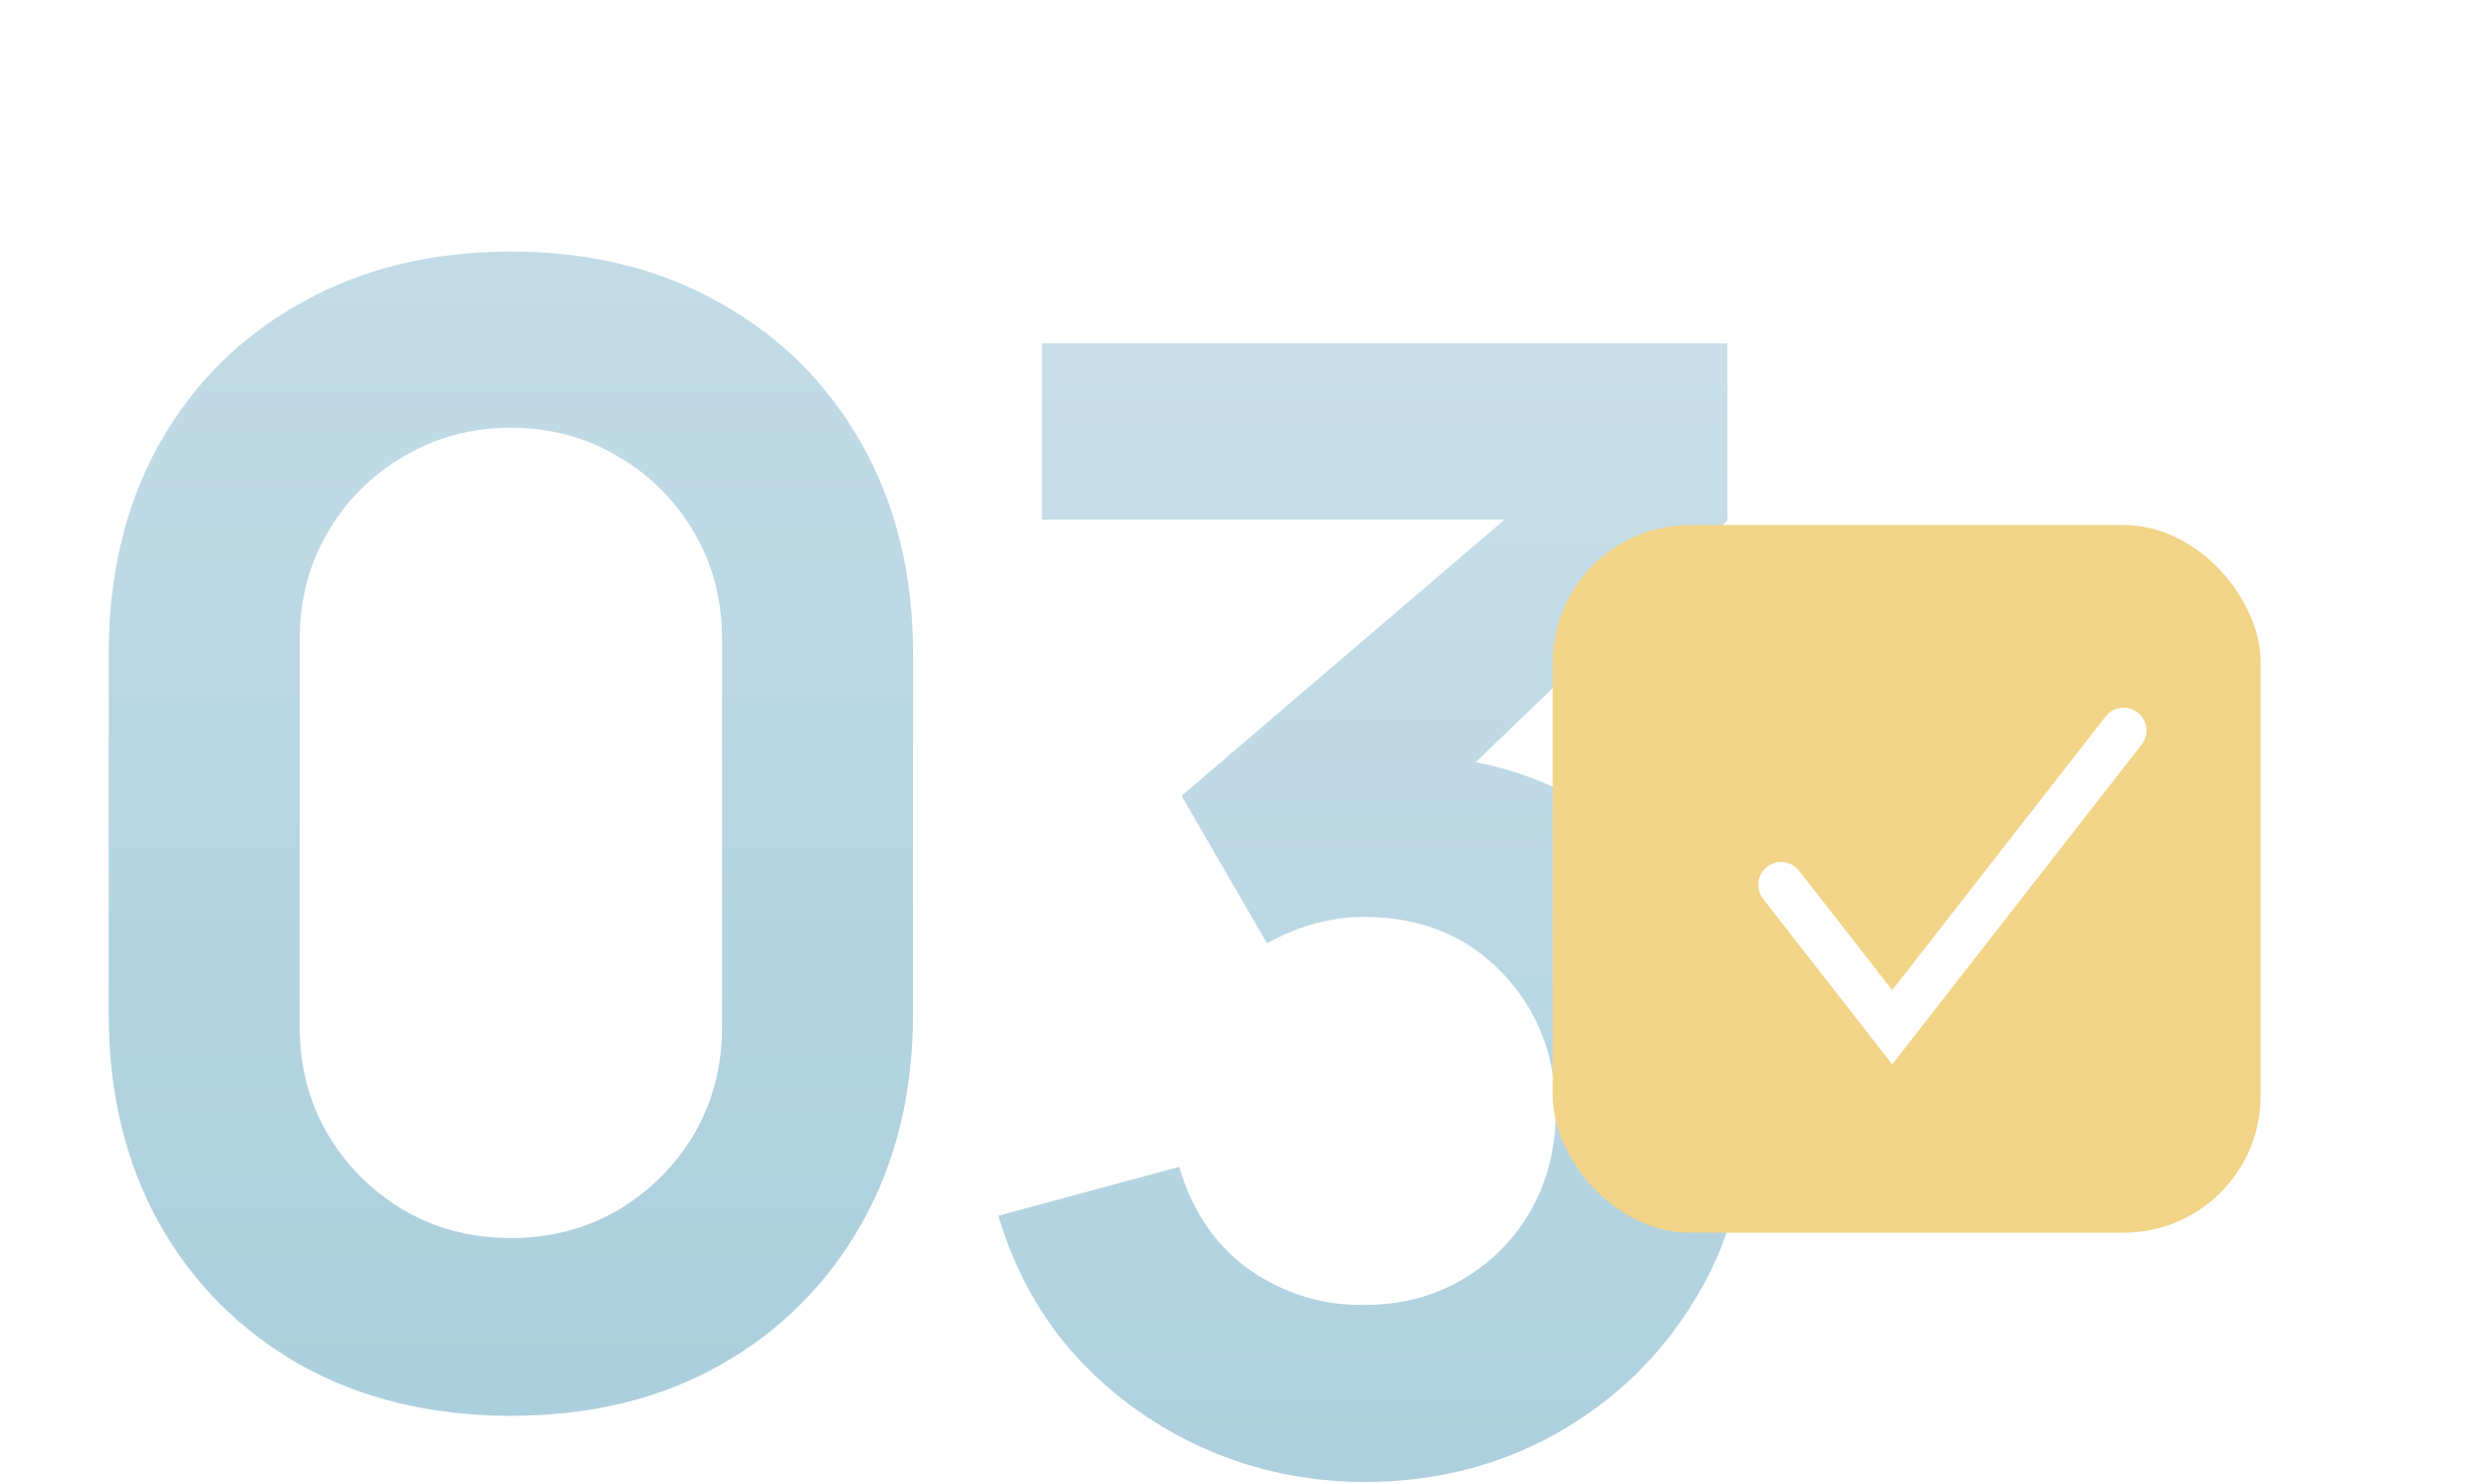
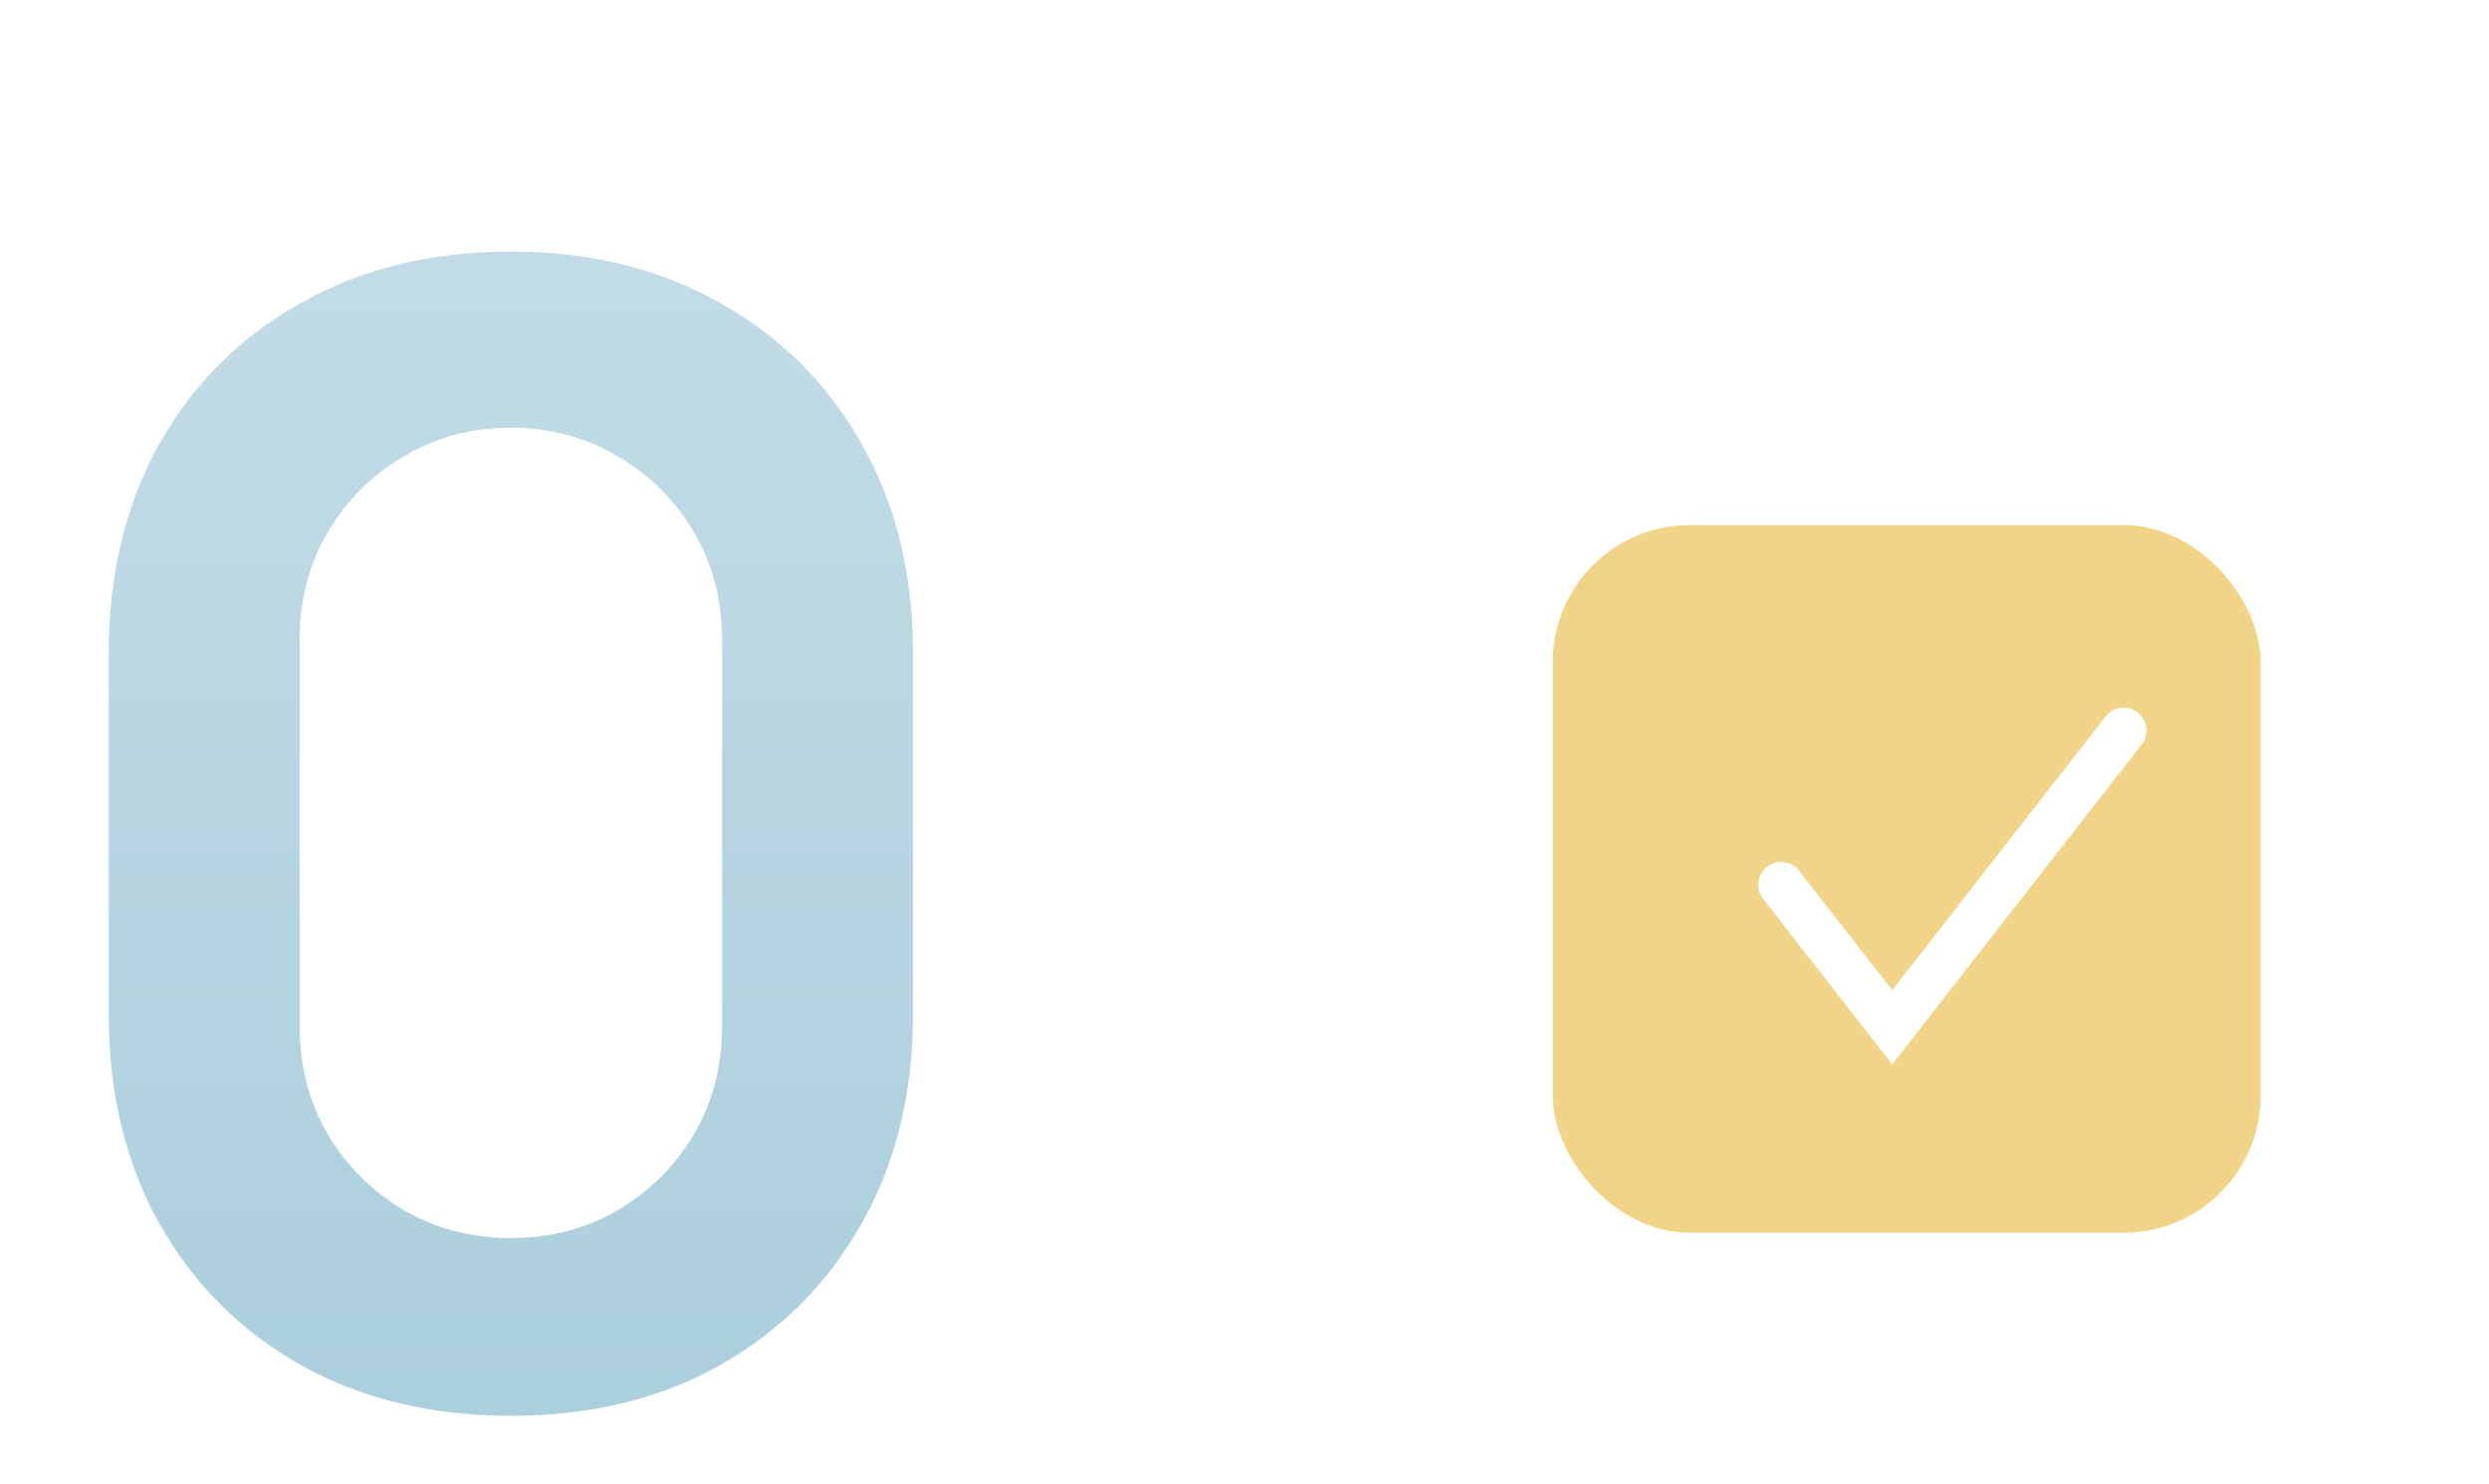
<svg xmlns="http://www.w3.org/2000/svg" width="109" height="65" viewBox="0 0 109 65" fill="none">
  <path d="M22.372 62.02C18.904 62.02 15.844 61.283 13.192 59.81C10.54 58.314 8.466 56.24 6.97 53.588C5.497 50.936 4.76 47.876 4.76 44.408V28.632C4.76 25.164 5.497 22.104 6.97 19.452C8.466 16.8 10.54 14.737 13.192 13.264C15.844 11.768 18.904 11.02 22.372 11.02C25.84 11.02 28.889 11.768 31.518 13.264C34.17 14.737 36.244 16.8 37.74 19.452C39.236 22.104 39.984 25.164 39.984 28.632V44.408C39.984 47.876 39.236 50.936 37.74 53.588C36.244 56.24 34.17 58.314 31.518 59.81C28.889 61.283 25.84 62.02 22.372 62.02ZM22.372 54.234C24.095 54.234 25.659 53.826 27.064 53.01C28.469 52.171 29.58 51.061 30.396 49.678C31.212 48.273 31.62 46.709 31.62 44.986V28.02C31.62 26.275 31.212 24.711 30.396 23.328C29.58 21.923 28.469 20.812 27.064 19.996C25.659 19.157 24.095 18.738 22.372 18.738C20.649 18.738 19.085 19.157 17.68 19.996C16.275 20.812 15.164 21.923 14.348 23.328C13.532 24.711 13.124 26.275 13.124 28.02V44.986C13.124 46.709 13.532 48.273 14.348 49.678C15.164 51.061 16.275 52.171 17.68 53.01C19.085 53.826 20.649 54.234 22.372 54.234Z" fill="url(#paint0_linear_78_250)" />
-   <path d="M59.768 64.918C57.32 64.918 55.008 64.442 52.832 63.49C50.656 62.538 48.763 61.189 47.154 59.444C45.567 57.699 44.423 55.636 43.72 53.256L51.642 51.114C52.209 53.063 53.24 54.571 54.736 55.636C56.255 56.679 57.921 57.189 59.734 57.166C61.343 57.166 62.783 56.792 64.052 56.044C65.321 55.296 66.319 54.287 67.044 53.018C67.769 51.726 68.132 50.287 68.132 48.7C68.132 46.275 67.35 44.246 65.786 42.614C64.222 40.982 62.205 40.166 59.734 40.166C58.986 40.166 58.249 40.268 57.524 40.472C56.821 40.676 56.141 40.959 55.484 41.322L51.744 34.862L68.2 20.786L68.914 22.758H45.624V15.04H75.646V22.792L62.42 35.508L62.352 33.094C65.321 33.298 67.849 34.125 69.934 35.576C72.042 37.027 73.651 38.897 74.762 41.186C75.895 43.475 76.462 45.98 76.462 48.7C76.462 51.783 75.703 54.548 74.184 56.996C72.688 59.444 70.671 61.382 68.132 62.81C65.616 64.215 62.828 64.918 59.768 64.918Z" fill="url(#paint1_linear_78_250)" />
  <g filter="url(#filter0_d_78_250)">
    <rect x="68" y="23" width="31" height="31" rx="6" fill="#F1D487" />
  </g>
  <path d="M78 38.76L82.865 45L93 32" stroke="white" stroke-width="2" stroke-linecap="round" />
  <defs>
    <filter id="filter0_d_78_250" x="58" y="13" width="51" height="51" filterUnits="userSpaceOnUse" color-interpolation-filters="sRGB">
      <feFlood flood-opacity="0" result="BackgroundImageFix" />
      <feColorMatrix in="SourceAlpha" type="matrix" values="0 0 0 0 0 0 0 0 0 0 0 0 0 0 0 0 0 0 127 0" result="hardAlpha" />
      <feOffset />
      <feGaussianBlur stdDeviation="5" />
      <feComposite in2="hardAlpha" operator="out" />
      <feColorMatrix type="matrix" values="0 0 0 0 0.945 0 0 0 0 0.831 0 0 0 0 0.529 0 0 0 0.7 0" />
      <feBlend mode="normal" in2="BackgroundImageFix" result="effect1_dropShadow_78_250" />
      <feBlend mode="normal" in="SourceGraphic" in2="effect1_dropShadow_78_250" result="shape" />
    </filter>
    <linearGradient id="paint0_linear_78_250" x1="26.5" y1="0" x2="26.5" y2="61" gradientUnits="userSpaceOnUse">
      <stop stop-color="#C7DFE9" />
      <stop offset="1" stop-color="#ACCFDD" />
    </linearGradient>
    <linearGradient id="paint1_linear_78_250" x1="67.5" y1="3" x2="67.5" y2="64" gradientUnits="userSpaceOnUse">
      <stop stop-color="#CFE3EC" />
      <stop offset="1" stop-color="#AED0DE" />
    </linearGradient>
  </defs>
</svg>